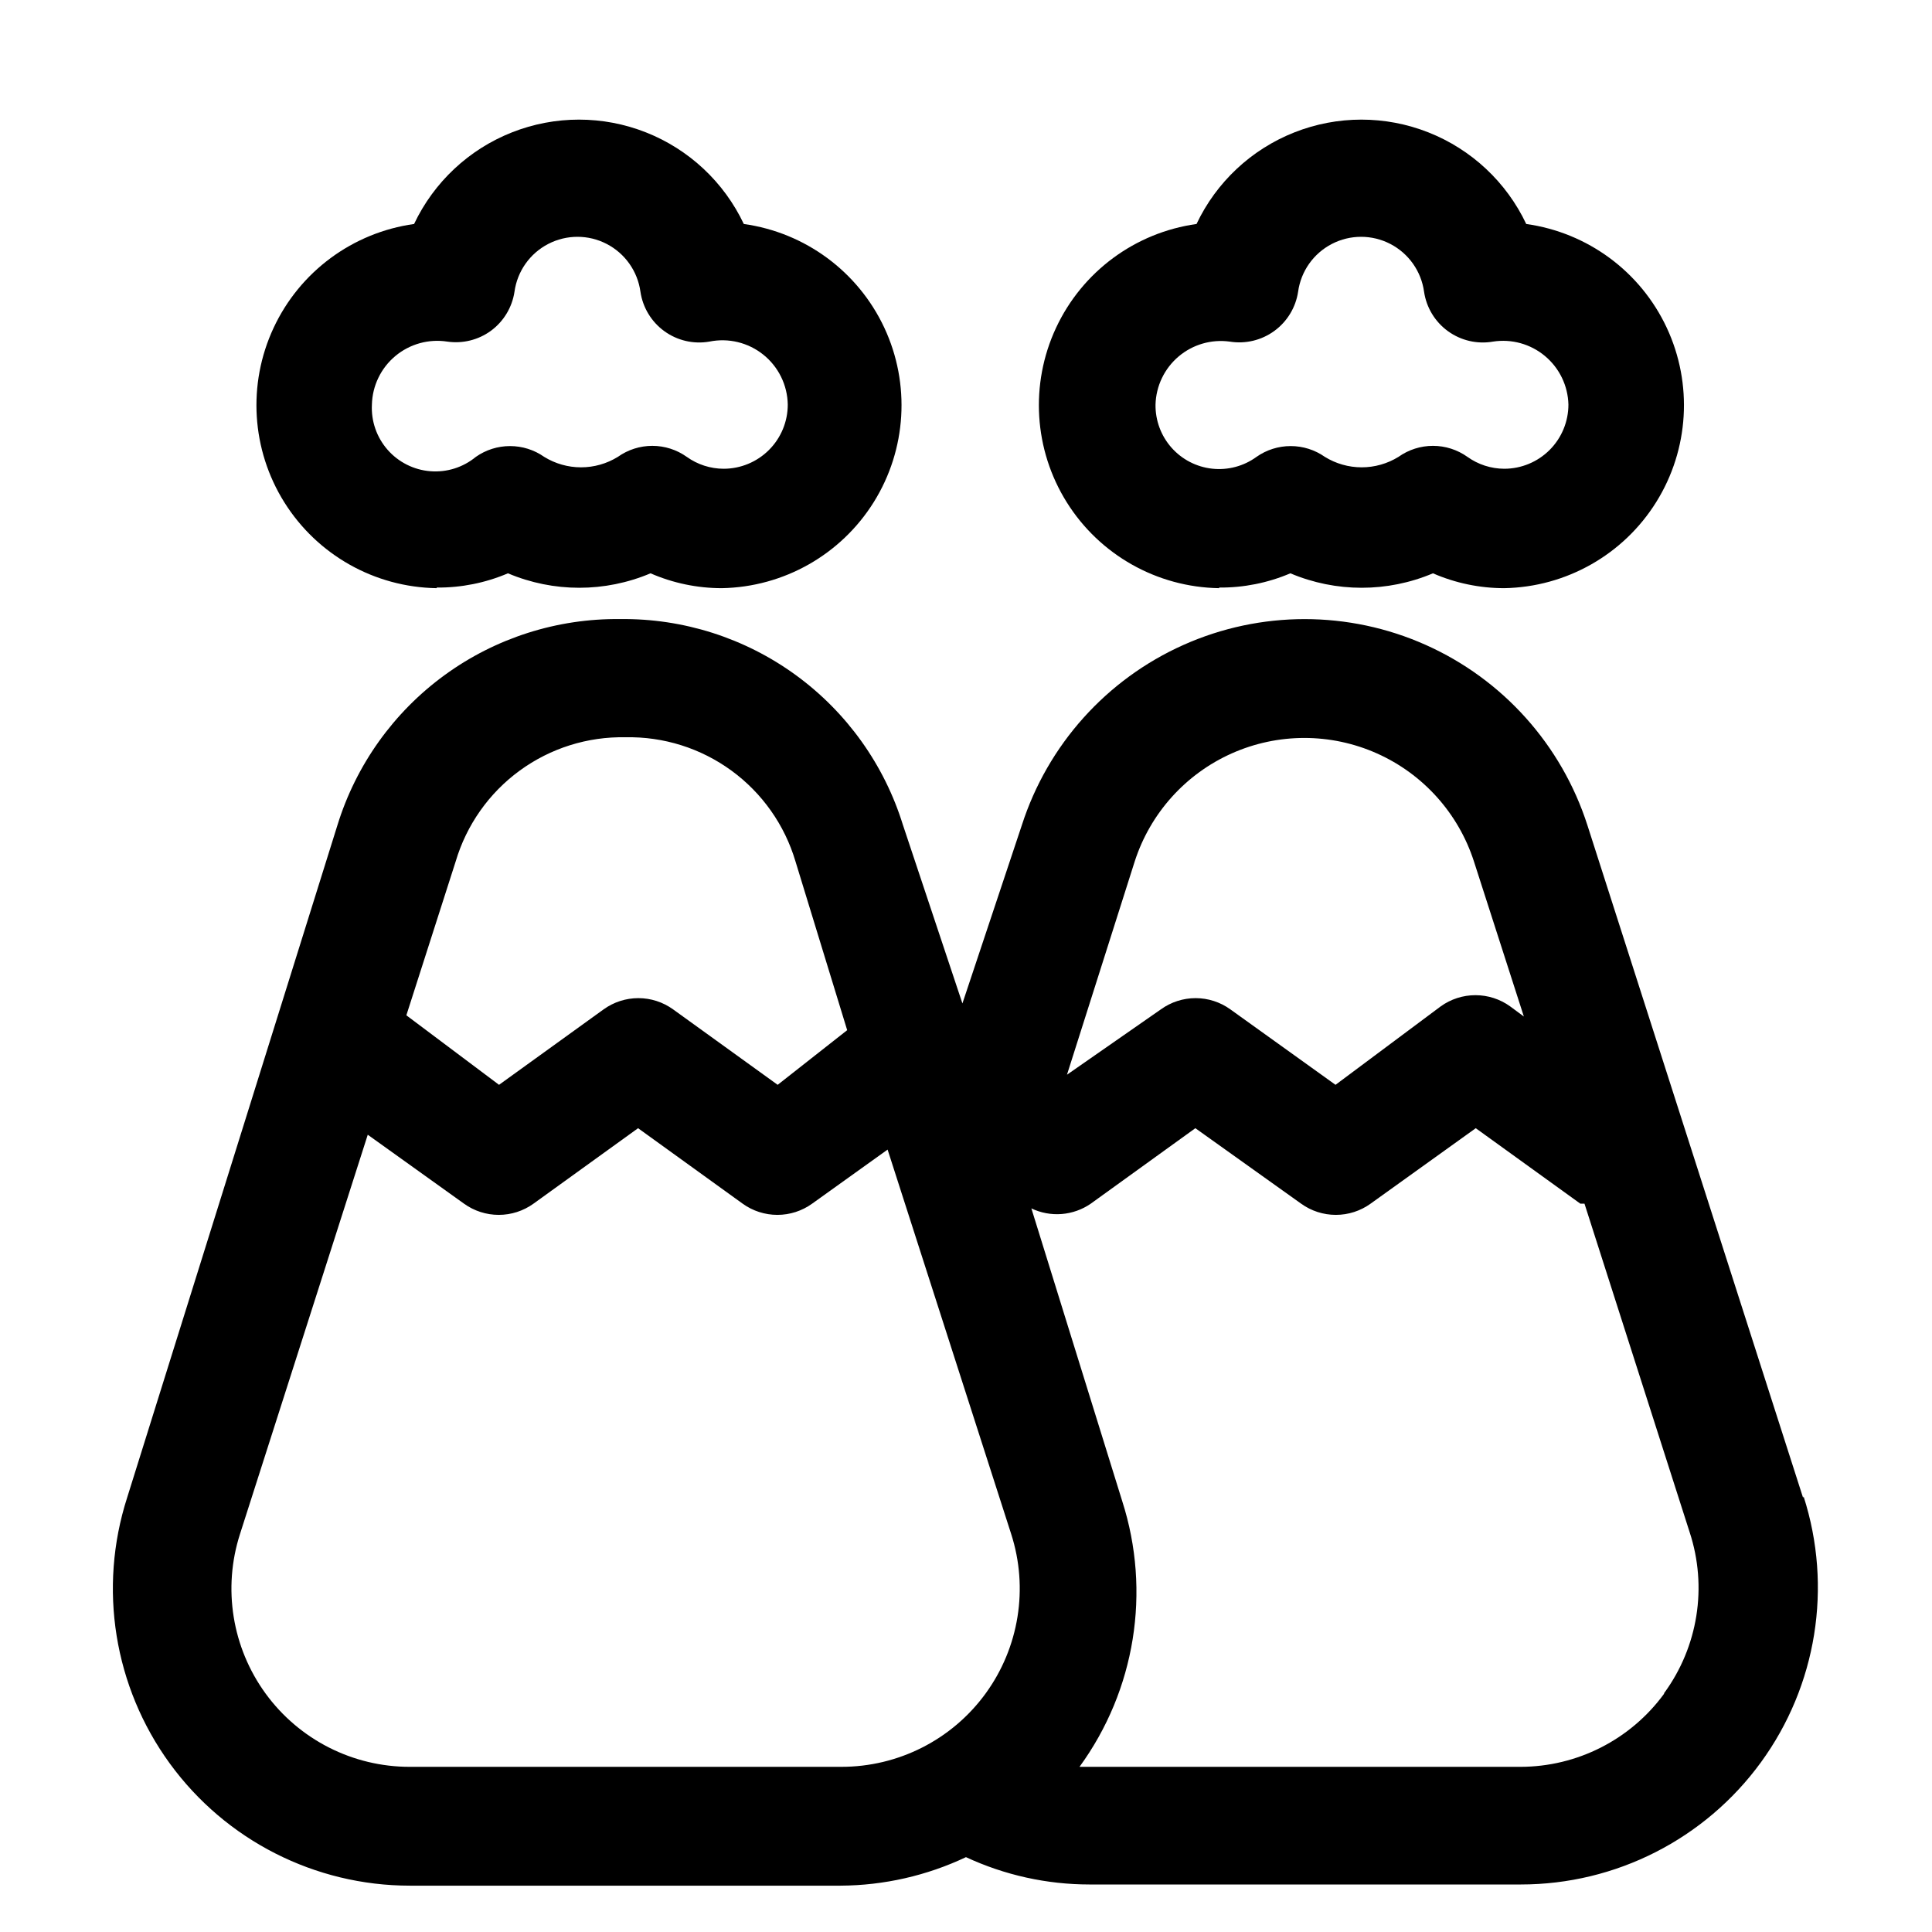
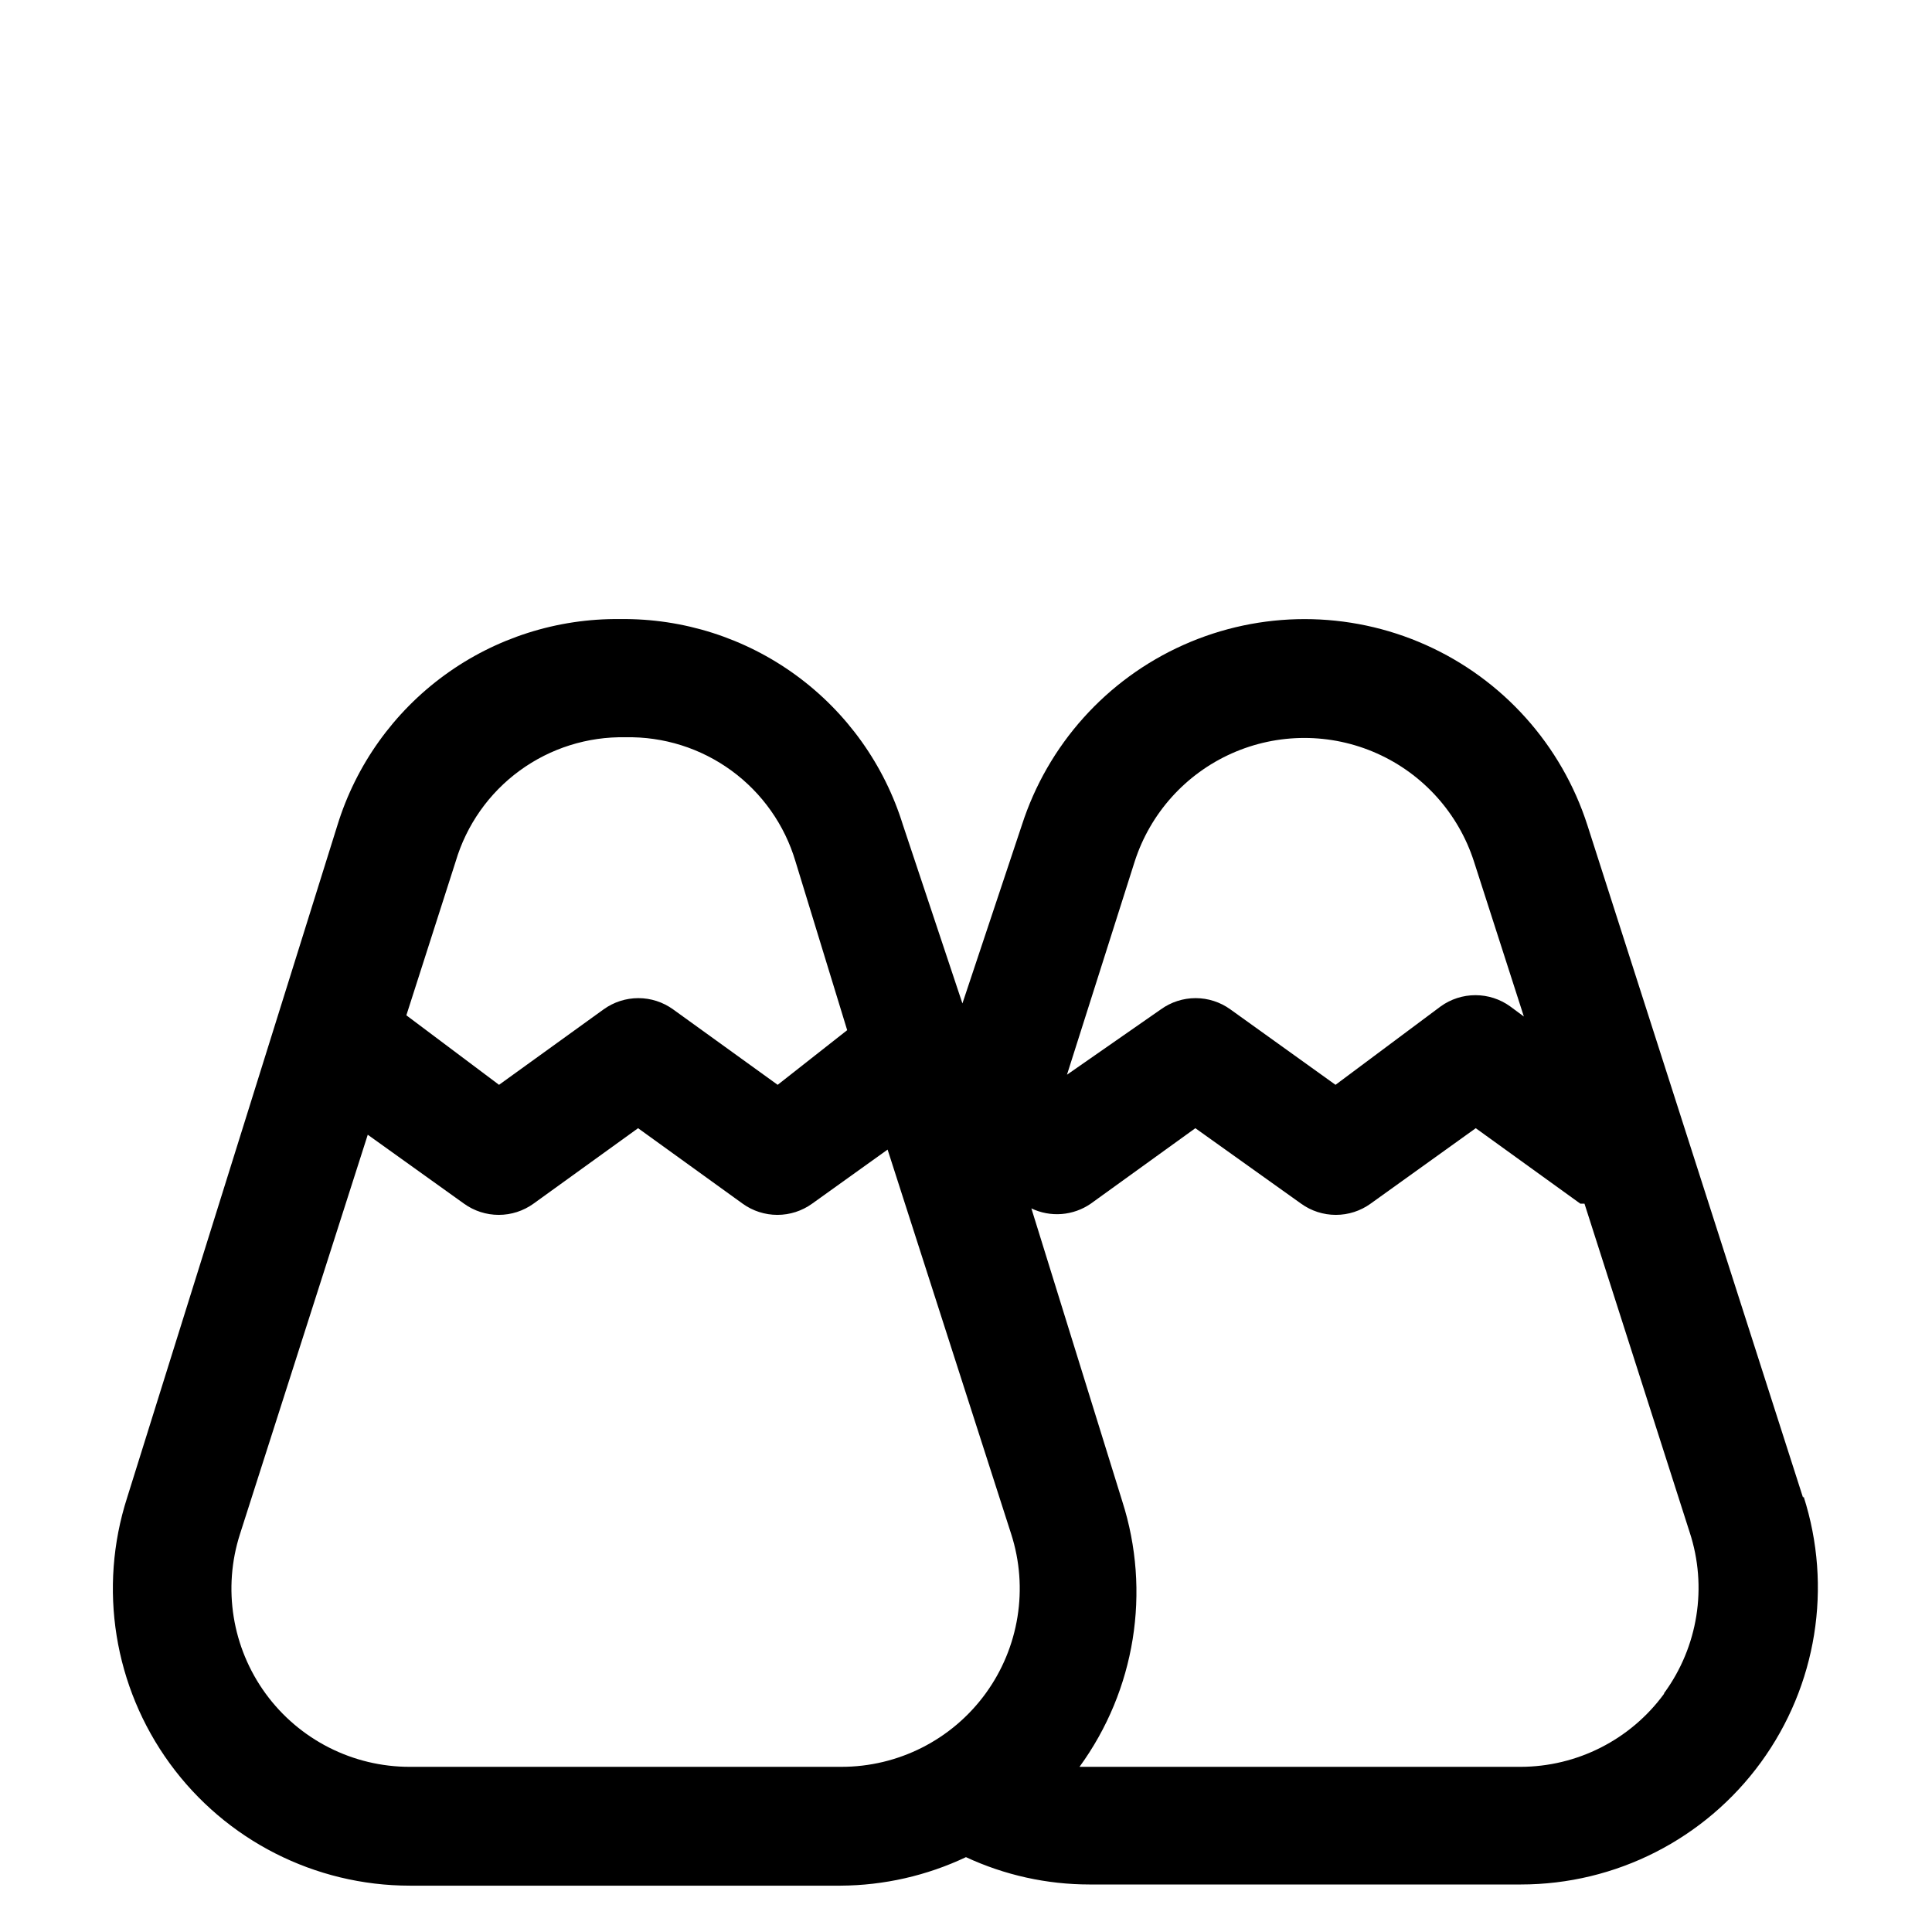
<svg xmlns="http://www.w3.org/2000/svg" fill="#000000" width="800px" height="800px" version="1.1" viewBox="144 144 512 512">
  <g>
    <path d="m621.83 540.91-57.152-178.22c-6.844-21.289-22.426-38.668-42.848-47.785-20.422-9.117-43.762-9.117-64.184 0-20.426 9.117-36.004 26.496-42.852 47.785l-15.742 47.23-15.742-47.23h-0.004c-4.922-15.973-14.883-29.922-28.391-39.77-13.508-9.848-29.836-15.059-46.551-14.859-16.711-0.199-33.043 5.012-46.551 14.859-13.504 9.848-23.465 23.797-28.391 39.77l-55.734 178.22c-7.695 23.949-3.484 50.133 11.332 70.461 14.816 20.328 38.457 32.348 63.609 32.348h114.14c11.492-0.062 22.832-2.641 33.223-7.555 10.258 4.769 21.434 7.242 32.746 7.242h114.3c25.156 0 48.793-12.023 63.613-32.352 14.816-20.324 19.027-46.512 11.328-70.457zm-177.12-168.62c4.117-12.758 13.465-23.168 25.711-28.629 12.246-5.461 26.234-5.461 38.477 0 12.246 5.461 21.594 15.871 25.711 28.629l13.227 41.094-3.621-2.676v-0.004c-2.684-1.934-5.906-2.973-9.211-2.973-3.305 0-6.527 1.039-9.211 2.973l-27.867 20.785-27.867-19.996c-2.68-1.934-5.902-2.977-9.211-2.977-3.305 0-6.527 1.043-9.207 2.977l-24.879 17.316zm-179.95 0c2.863-9.66 8.816-18.113 16.953-24.059 8.137-5.945 18-9.055 28.074-8.848 10.074-0.207 19.938 2.902 28.074 8.848 8.133 5.945 14.09 14.398 16.953 24.059l13.699 44.715-18.422 14.484-27.711-19.996c-2.68-1.934-5.902-2.977-9.207-2.977-3.309 0-6.531 1.043-9.211 2.977l-27.711 19.996-24.559-18.422zm-12.125 239.94c-15.109 0.023-29.32-7.184-38.227-19.391-8.906-12.207-11.434-27.941-6.801-42.324l33.852-105.8 25.504 18.266c2.684 1.934 5.906 2.973 9.211 2.973s6.527-1.039 9.211-2.973l27.711-19.996 27.707 19.996c2.684 1.934 5.902 2.973 9.211 2.973 3.305 0 6.527-1.039 9.211-2.973l19.996-14.328 32.746 101.86c4.633 14.383 2.106 30.117-6.801 42.324-8.906 12.207-23.117 19.414-38.227 19.391zm332.36-19.363h0.004c-8.887 12.16-23.039 19.355-38.102 19.363h-116.82c14.793-20.305 19.004-46.449 11.336-70.375l-24.09-77.617c2.504 1.195 5.277 1.707 8.043 1.488 2.762-0.223 5.422-1.168 7.703-2.746l27.711-19.996 28.023 19.996c2.68 1.934 5.902 2.973 9.207 2.973 3.309 0 6.531-1.039 9.211-2.973l27.867-19.996 27.711 19.996h1.102l27.867 87.066v-0.004c4.762 14.48 2.238 30.371-6.769 42.668z" />
-     <path d="m259.72 299.71c6.492 0.055 12.922-1.23 18.895-3.777 12.074 5.109 25.707 5.109 37.785 0 5.957 2.598 12.391 3.938 18.891 3.938 16.422-0.297 31.578-8.883 40.273-22.816 8.691-13.934 9.742-31.324 2.789-46.203-6.957-14.879-20.969-25.223-37.234-27.492-5.25-11.09-14.52-19.77-25.93-24.277-11.41-4.512-24.109-4.512-35.523 0-11.41 4.508-20.68 13.188-25.93 24.277-16.277 2.273-30.297 12.645-37.238 27.543-6.945 14.902-5.867 32.305 2.863 46.234 8.73 13.93 23.922 22.484 40.359 22.734zm2.832-65.18h0.004c4.051 0.586 8.176-0.43 11.492-2.832 3.402-2.481 5.672-6.227 6.297-10.391 0.746-5.422 4.082-10.145 8.941-12.66 4.859-2.519 10.637-2.519 15.496 0 4.859 2.516 8.195 7.238 8.941 12.66 0.617 4.199 2.902 7.973 6.34 10.461 3.441 2.492 7.738 3.488 11.922 2.762 5.047-1.031 10.293 0.238 14.309 3.465 4.019 3.227 6.391 8.074 6.473 13.227 0 4.508-1.789 8.832-4.981 12.023-3.188 3.188-7.512 4.981-12.023 4.981-3.5-0.012-6.914-1.113-9.762-3.152-2.664-1.898-5.856-2.918-9.129-2.918-3.273 0-6.465 1.02-9.133 2.918-2.934 1.812-6.312 2.773-9.762 2.773-3.449 0-6.828-0.961-9.762-2.773-2.648-1.863-5.812-2.859-9.051-2.859-3.242 0-6.402 0.996-9.055 2.859-3.379 2.793-7.715 4.156-12.082 3.805-4.367-0.352-8.43-2.394-11.316-5.691-2.891-3.297-4.379-7.59-4.152-11.965 0.121-4.988 2.387-9.68 6.215-12.875 3.828-3.199 8.852-4.586 13.781-3.816z" />
-     <path d="m467.07 299.71c6.492 0.055 12.922-1.23 18.895-3.777 12.078 5.109 25.707 5.109 37.785 0 5.961 2.598 12.391 3.938 18.895 3.938 16.422-0.297 31.574-8.883 40.27-22.816 8.695-13.934 9.742-31.324 2.789-46.203s-20.969-25.223-37.234-27.492c-5.246-11.09-14.52-19.77-25.93-24.277-11.41-4.512-24.109-4.512-35.52 0-11.414 4.508-20.684 13.188-25.93 24.277-16.281 2.273-30.301 12.645-37.242 27.543-6.941 14.902-5.863 32.305 2.867 46.234 8.727 13.93 23.922 22.484 40.355 22.734zm2.832-65.18h0.004c4.156 0.672 8.41-0.348 11.809-2.832 3.402-2.481 5.672-6.227 6.297-10.391 0.746-5.422 4.078-10.145 8.941-12.66 4.859-2.519 10.637-2.519 15.496 0 4.859 2.516 8.191 7.238 8.941 12.66 0.617 4.199 2.902 7.973 6.34 10.461 3.441 2.492 7.738 3.488 11.922 2.762 4.926-0.77 9.949 0.617 13.777 3.816 3.832 3.195 6.098 7.887 6.219 12.875 0 4.508-1.793 8.832-4.981 12.023-3.191 3.188-7.516 4.981-12.023 4.981-3.504-0.012-6.914-1.113-9.762-3.152-2.668-1.898-5.859-2.918-9.133-2.918-3.273 0-6.465 1.02-9.133 2.918-2.934 1.812-6.312 2.773-9.758 2.773-3.449 0-6.828-0.961-9.762-2.773-2.652-1.863-5.812-2.859-9.055-2.859-3.238 0-6.402 0.996-9.051 2.859-3.391 2.473-7.578 3.586-11.746 3.133-4.168-0.453-8.02-2.445-10.797-5.586-2.777-3.144-4.281-7.207-4.223-11.398 0.133-4.926 2.356-9.559 6.109-12.742 3.758-3.188 8.691-4.621 13.57-3.949z" />
  </g>
</svg>